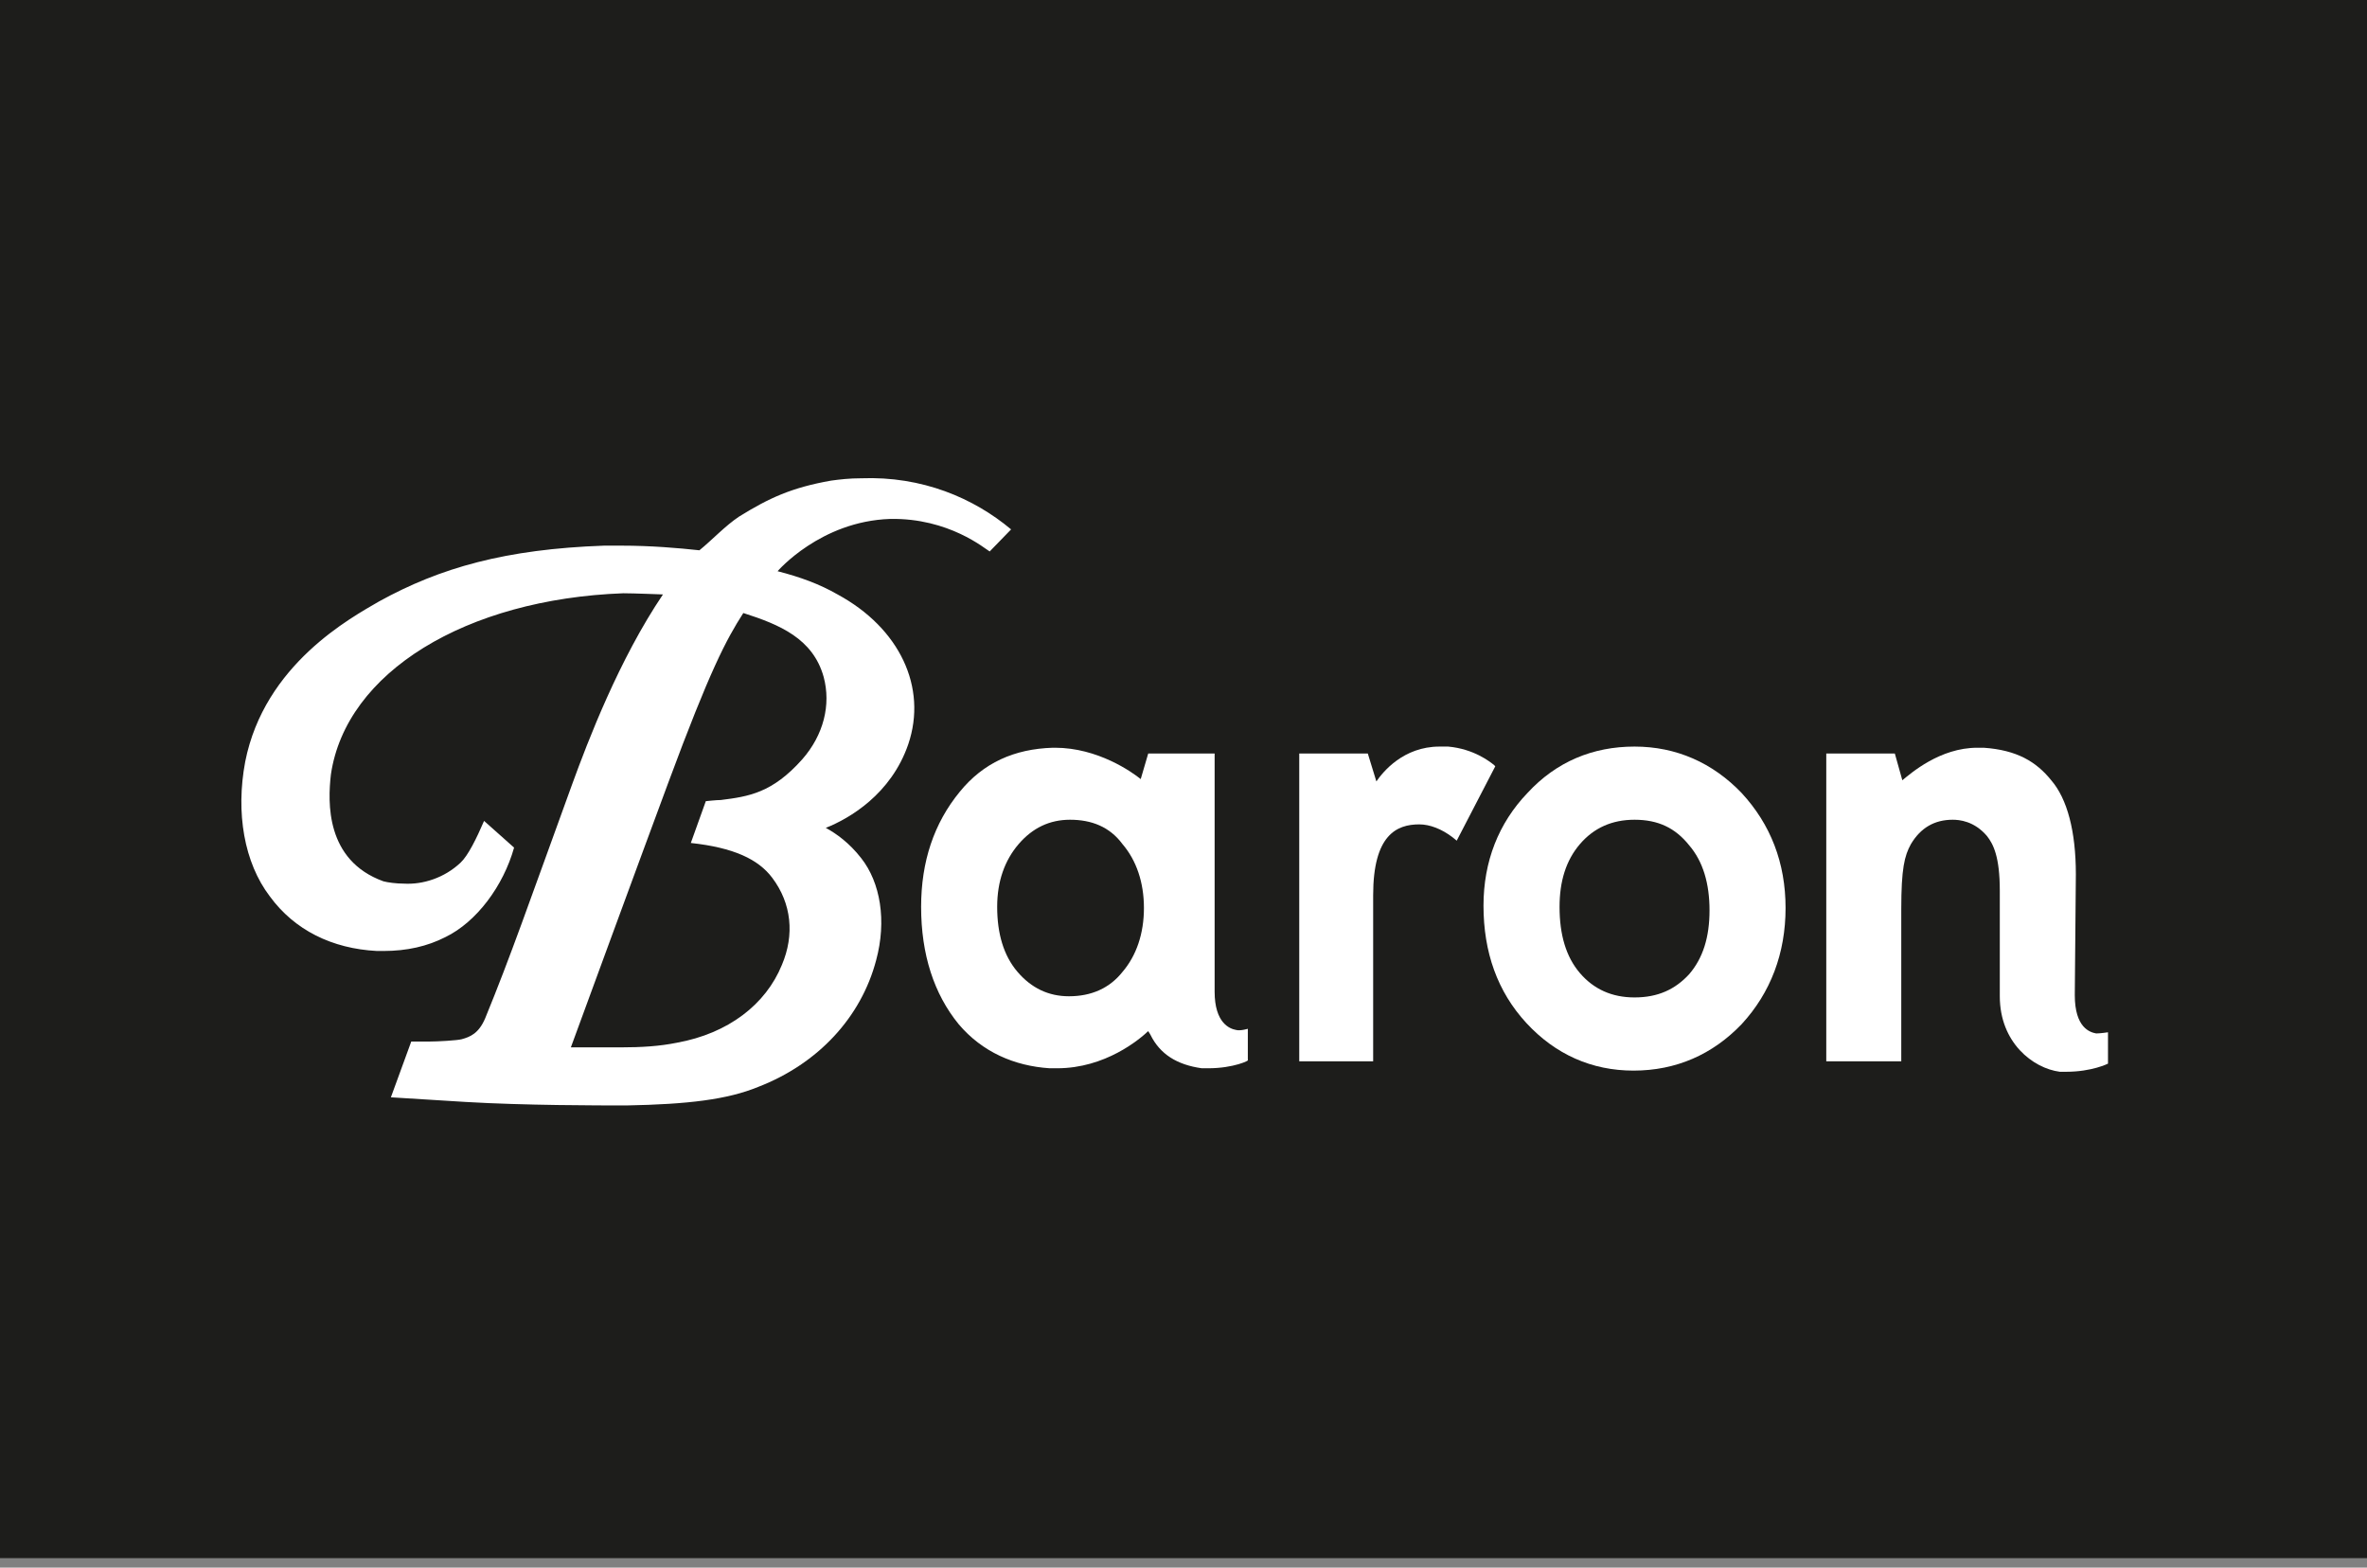
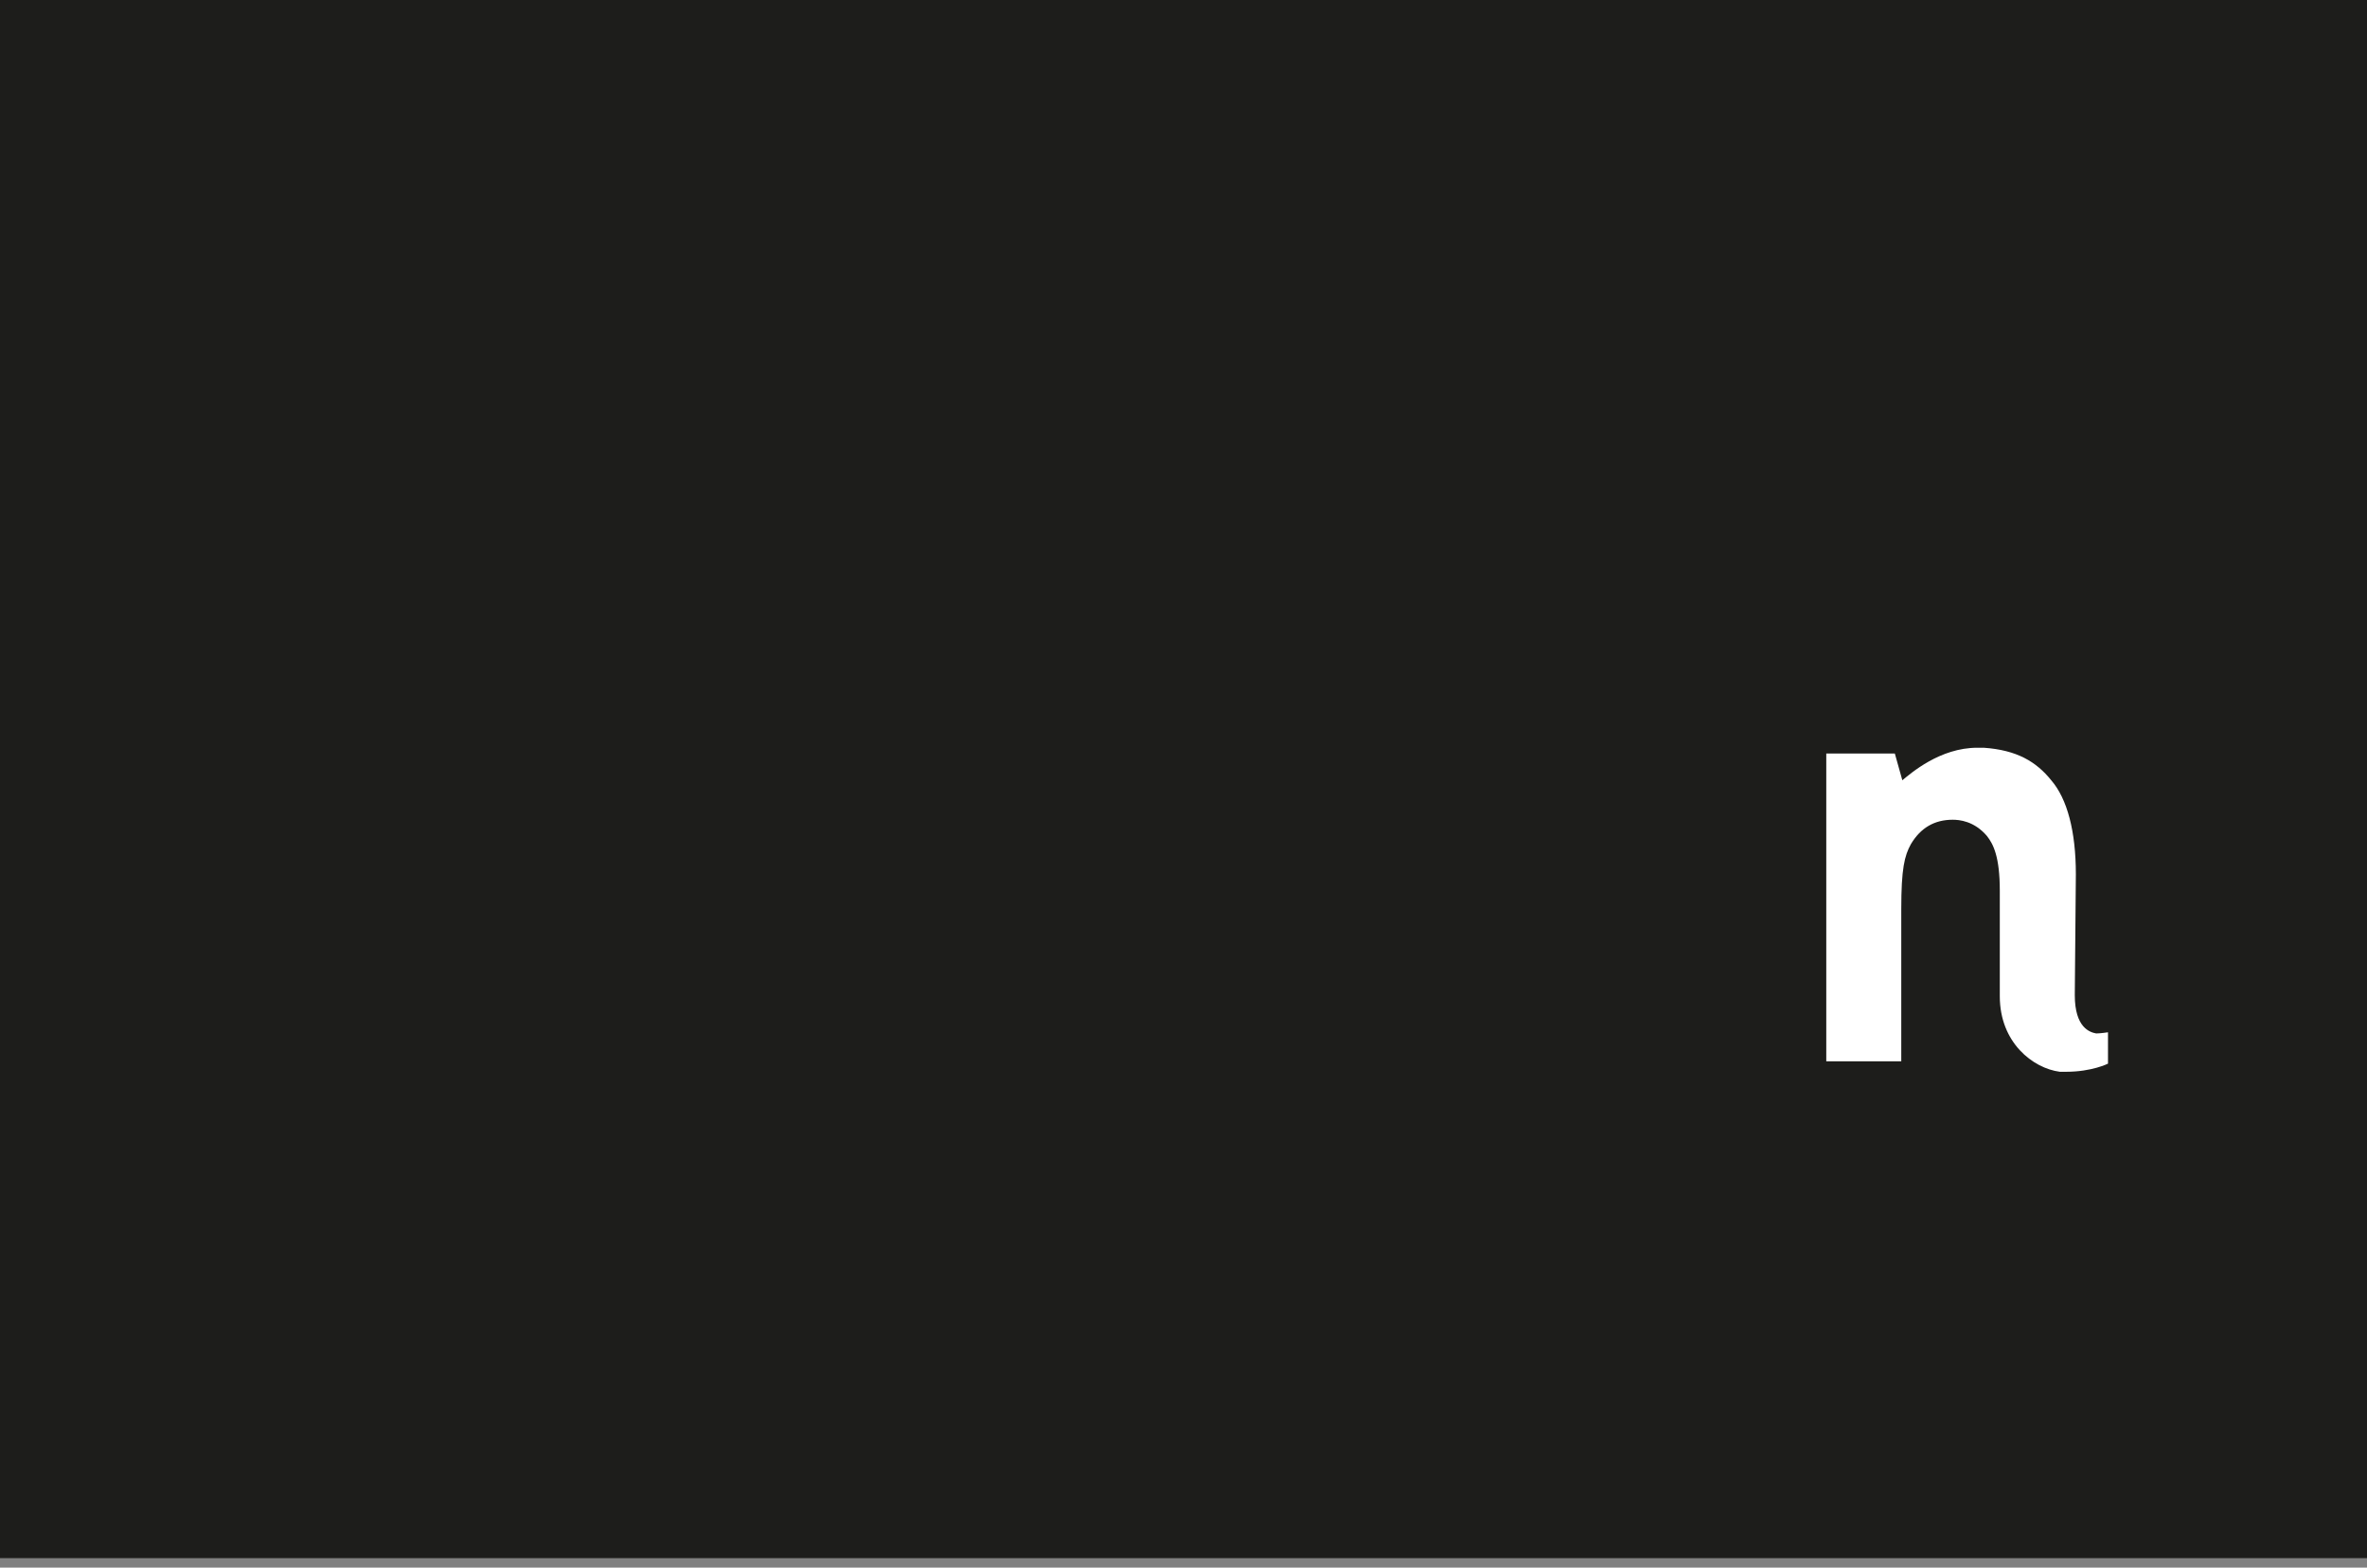
<svg xmlns="http://www.w3.org/2000/svg" width="151" height="100" viewBox="0 0 151 100" fill="none">
  <rect x="0" y="0" width="151" height="100" fill="#808080" stroke="none" />
  <rect width="151" height="99.392" fill="#1D1D1B" />
-   <path d="M44.07 53.773C46.803 54.069 48.375 54.81 49.264 55.995C50.494 57.625 50.699 59.626 49.879 61.552C48.854 64.071 46.462 65.923 43.182 66.515C42.088 66.738 40.927 66.812 39.56 66.812C39.013 66.812 37.237 66.812 36.417 66.812C36.417 66.812 41.063 54.143 42.635 49.92C45.3 42.734 46.325 40.808 47.419 39.104C49.742 39.845 51.86 40.734 52.544 43.179C53.022 44.957 52.544 46.883 51.177 48.439C49.264 50.587 47.76 50.809 45.983 51.032C45.71 51.032 45.027 51.106 45.027 51.106L44.07 53.773ZM30.881 52.365C30.403 53.476 29.857 54.588 29.378 55.032C28.353 55.995 26.986 56.44 25.756 56.366C25.278 56.366 24.731 56.292 24.458 56.218C20.768 54.884 20.905 51.18 21.11 49.402C22.066 42.882 29.72 38.215 39.765 37.844C40.38 37.844 42.293 37.919 42.293 37.919C39.492 42.067 37.51 47.253 36.485 50.069C33.683 57.773 32.59 60.959 30.95 64.96C30.54 65.923 29.993 66.145 29.447 66.293C29.173 66.367 27.943 66.441 27.328 66.441H26.235L24.936 69.997L29.72 70.294C33.478 70.516 38.125 70.516 39.97 70.516C43.865 70.442 46.394 70.146 48.375 69.331C52.202 67.849 54.935 64.885 55.892 61.255C56.575 58.736 56.165 56.292 54.935 54.736C54.184 53.773 53.364 53.18 52.68 52.81C54.184 52.217 56.849 50.661 57.942 47.475C59.172 43.845 57.395 40.067 53.432 37.919C52.27 37.252 51.04 36.807 49.605 36.437C49.605 36.437 52.339 33.251 56.78 33.103C60.539 33.029 62.862 35.029 63.136 35.177L64.502 33.77C62.111 31.77 58.83 30.362 54.935 30.51C54.184 30.51 53.569 30.584 53.022 30.658C50.494 31.103 49.059 31.77 47.145 32.955C46.257 33.547 45.437 34.437 44.617 35.103C43.25 34.955 41.542 34.807 39.628 34.807C39.628 34.807 38.808 34.807 38.535 34.807C32.248 35.029 28.08 36.215 24.185 38.363C22.408 39.4 16.873 42.364 15.643 48.587C15.028 51.846 15.575 55.032 17.215 57.181C18.786 59.329 21.178 60.514 24.048 60.663C24.048 60.663 24.321 60.663 24.458 60.663C25.961 60.663 27.26 60.366 28.421 59.774C30.403 58.81 32.111 56.514 32.795 54.069L30.881 52.365Z" fill="white" />
-   <path d="M82.884 67.701V48.068H87.258L87.804 49.846C88.214 49.254 89.513 47.624 91.836 47.624C91.973 47.624 92.178 47.624 92.383 47.624C94.023 47.772 95.048 48.587 95.321 48.809L95.389 48.883L92.93 53.625L92.656 53.403C91.973 52.884 91.221 52.587 90.538 52.587C89.103 52.587 87.599 53.254 87.599 57.107V67.701H82.884Z" fill="white" />
-   <path d="M104.273 52.291C102.838 52.291 101.676 52.81 100.788 53.847C99.9 54.884 99.49 56.218 99.49 57.848C99.49 59.626 99.9 61.033 100.788 62.071C101.676 63.108 102.838 63.626 104.273 63.626C105.777 63.626 106.87 63.108 107.758 62.145C108.647 61.107 109.057 59.774 109.057 58.07C109.057 56.366 108.647 54.958 107.758 53.921C106.87 52.81 105.777 52.291 104.273 52.291ZM104.205 68.294C101.54 68.294 99.216 67.256 97.371 65.256C95.526 63.256 94.638 60.737 94.638 57.773C94.638 54.958 95.595 52.514 97.44 50.587C99.285 48.587 101.608 47.624 104.273 47.624C106.938 47.624 109.262 48.661 111.107 50.587C112.952 52.587 113.908 55.032 113.908 57.922C113.908 60.811 112.952 63.33 111.107 65.33C109.262 67.256 106.938 68.294 104.205 68.294Z" fill="white" />
-   <path d="M68.26 52.291C66.962 52.291 65.869 52.81 64.98 53.847C64.092 54.884 63.614 56.218 63.614 57.847C63.614 59.551 64.024 60.959 64.912 61.996C65.8 63.033 66.894 63.552 68.192 63.552C69.627 63.552 70.789 63.033 71.609 61.996C72.497 60.959 72.976 59.551 72.976 57.922C72.976 56.292 72.497 54.884 71.609 53.847C70.789 52.736 69.627 52.291 68.26 52.291ZM77.076 68.145C76.939 68.145 76.802 68.145 76.666 68.145C75.094 67.923 74.001 67.256 73.386 65.997L73.249 65.775C72.702 66.293 70.516 68.145 67.441 68.145C67.304 68.145 67.167 68.145 66.962 68.145C64.707 67.997 62.657 67.108 61.154 65.33C59.582 63.404 58.762 60.885 58.762 57.847C58.762 54.958 59.582 52.513 61.222 50.513C62.725 48.661 64.707 47.772 67.167 47.698H67.304C70.037 47.698 72.224 49.254 72.771 49.698L73.249 48.068H77.486C77.486 48.068 77.486 59.477 77.486 63.256C77.486 65.256 78.442 65.626 78.852 65.7C79.126 65.775 79.604 65.626 79.604 65.626V67.627C79.741 67.627 78.716 68.145 77.076 68.145Z" fill="white" />
  <path d="M132.427 55.773C132.427 53.032 131.88 50.958 130.855 49.772C129.899 48.587 128.669 47.846 126.55 47.698C126.414 47.698 126.277 47.698 126.14 47.698C123.749 47.698 121.904 49.328 121.357 49.772L120.879 48.068H116.505V67.701H121.289V57.996C121.289 55.403 121.494 54.588 121.904 53.847C122.519 52.81 123.407 52.291 124.569 52.291C124.979 52.291 125.935 52.365 126.755 53.328C127.165 53.847 127.575 54.662 127.575 56.81V63.552C127.575 66.515 129.694 68.145 131.402 68.368C131.539 68.368 131.675 68.368 131.812 68.368C133.452 68.368 134.477 67.849 134.477 67.849V65.849C134.477 65.849 133.999 65.923 133.725 65.923C133.315 65.849 132.359 65.552 132.359 63.478L132.427 55.773Z" fill="white" />
</svg>